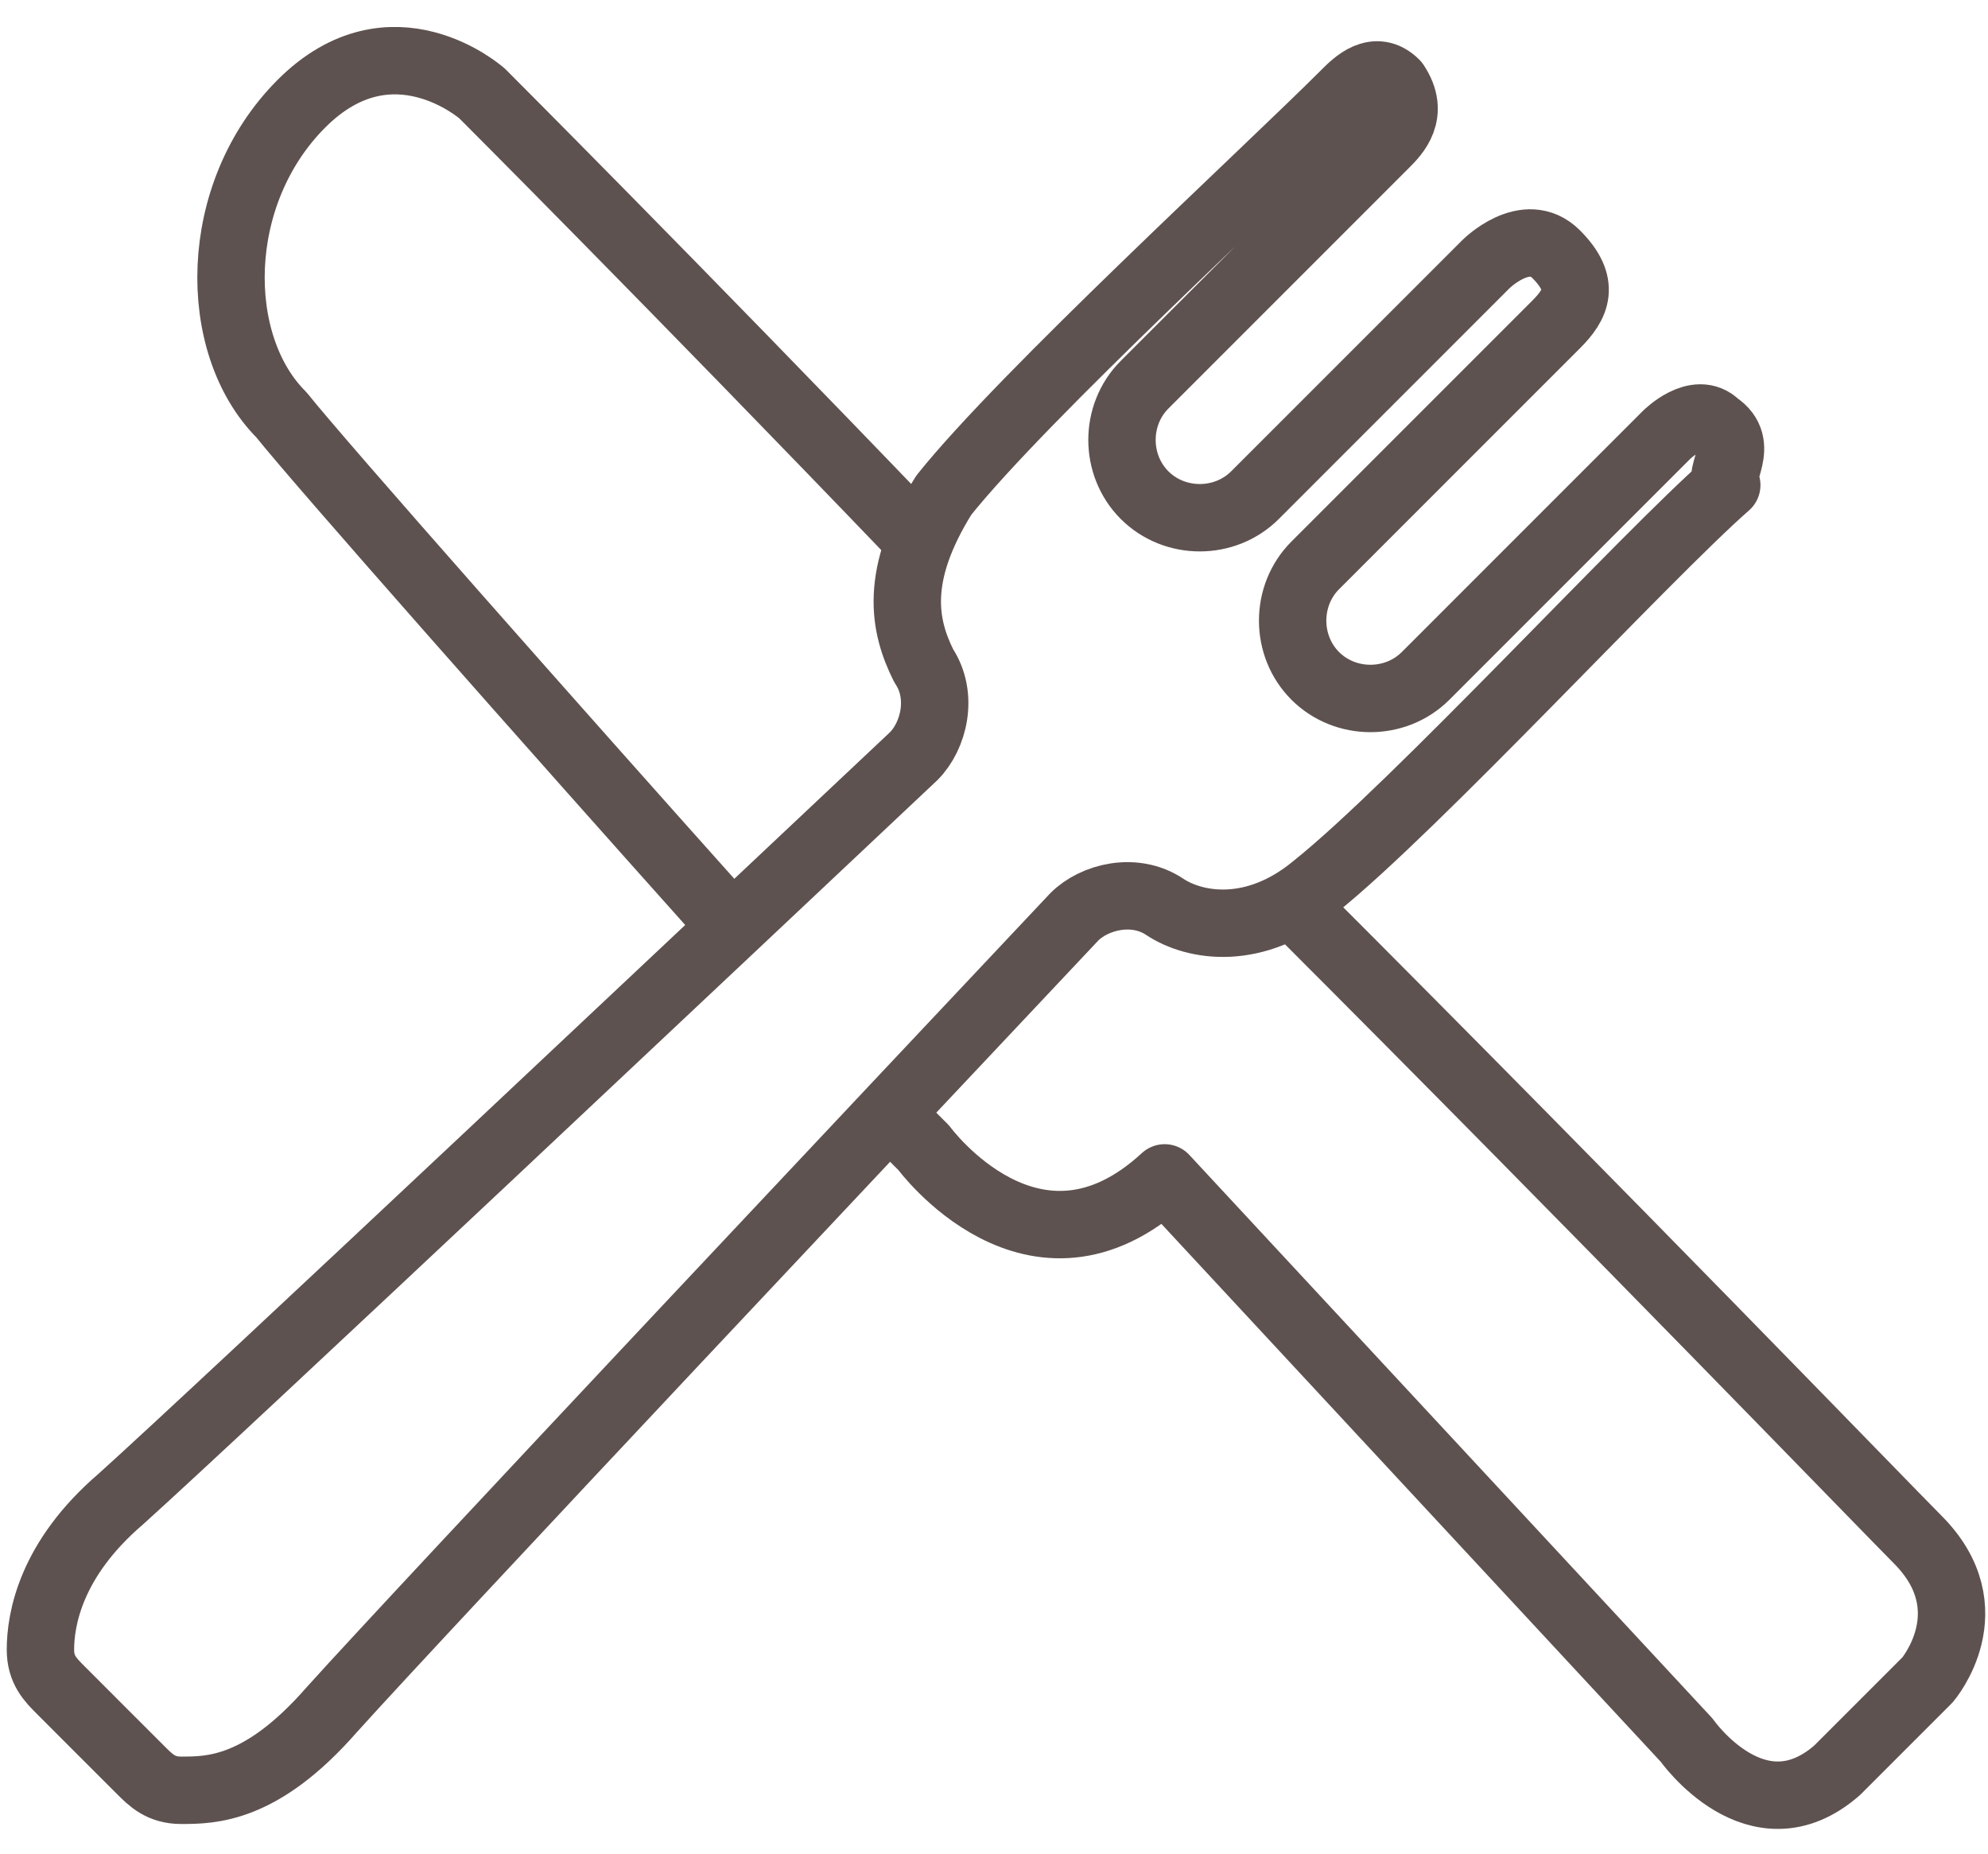
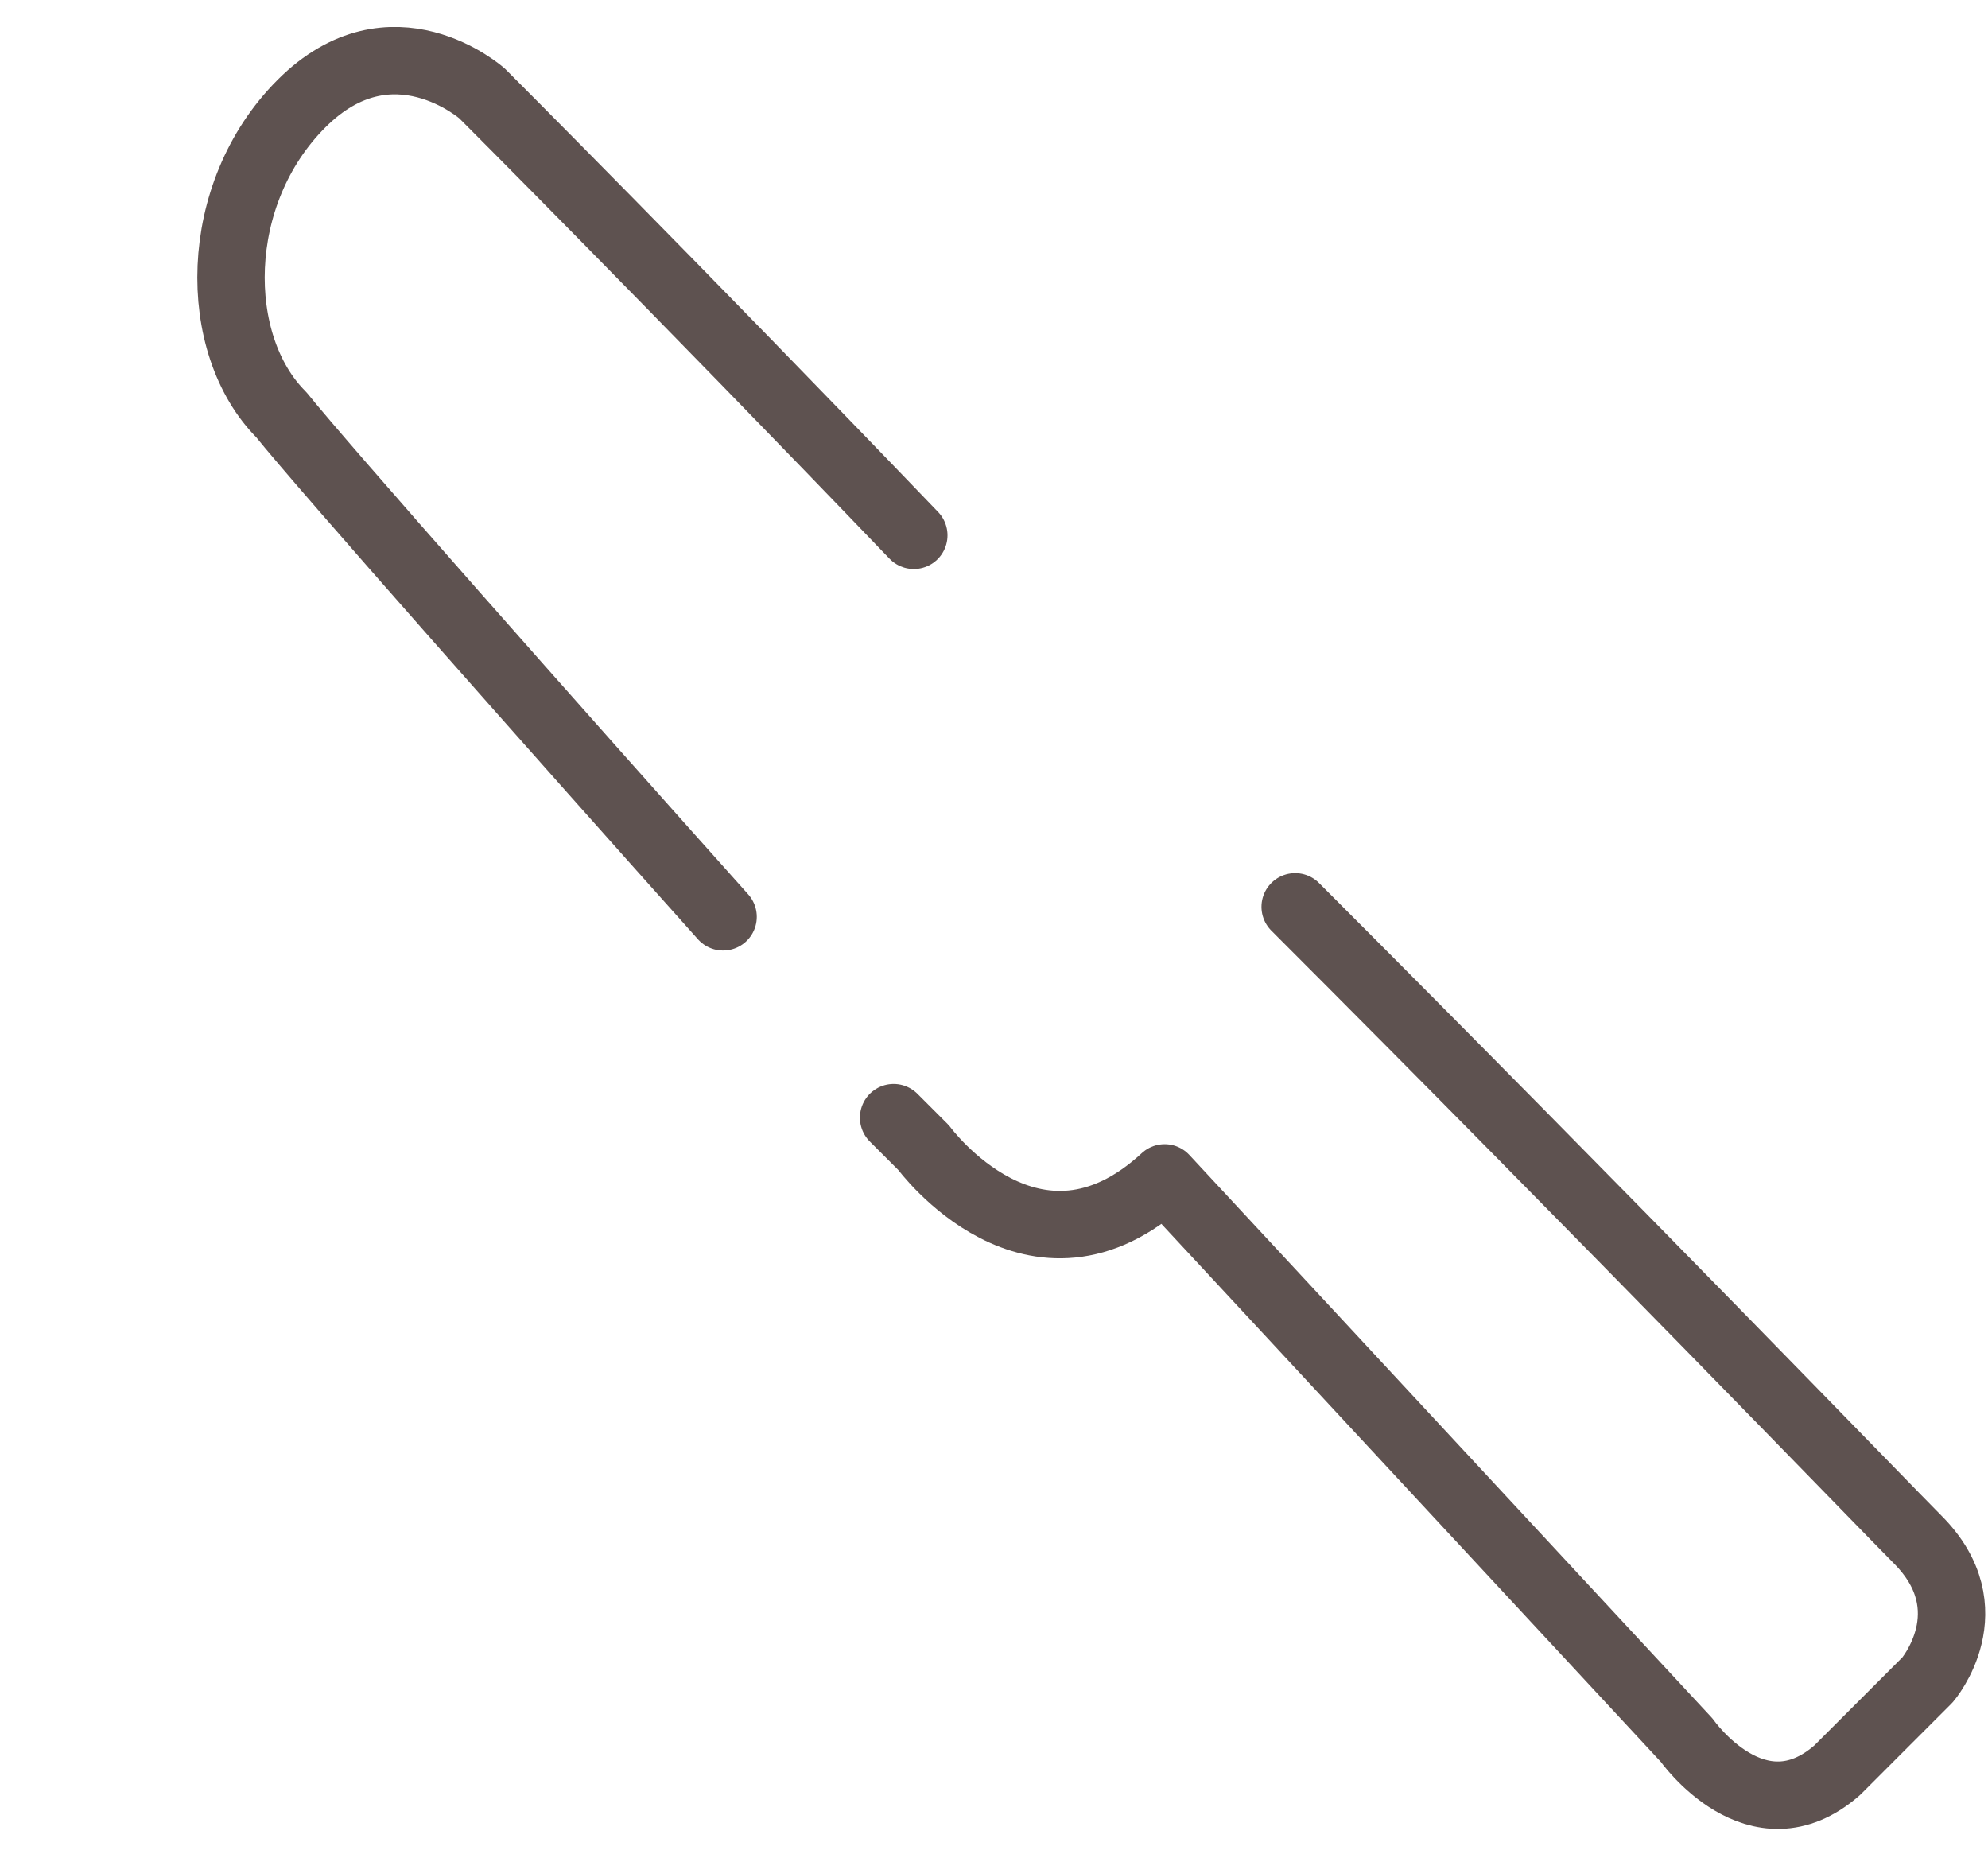
<svg xmlns="http://www.w3.org/2000/svg" width="59" height="55" viewBox="0 0 59 55" fill="none">
-   <path d="M50.949 12.607C50.353 12.011 49.46 12.904 49.46 12.904L42.31 20.054C41.416 20.948 39.927 20.948 39.033 20.054C38.14 19.16 38.14 17.671 39.033 16.777L46.183 9.627C46.779 9.032 47.077 8.436 46.183 7.542C45.289 6.648 44.098 7.84 44.098 7.84L37.246 14.692C36.352 15.585 34.863 15.585 33.969 14.692C33.075 13.798 33.075 12.309 33.969 11.415L41.119 4.265C41.416 3.967 42.012 3.372 41.416 2.478C40.821 1.882 40.225 2.478 39.927 2.776C37.544 5.159 30.394 11.713 28.011 14.692C26.521 17.075 26.819 18.564 27.415 19.756C28.011 20.65 27.713 21.841 27.117 22.437C22.053 27.204 6.562 41.801 3.583 44.482C1.498 46.269 1.2 48.057 1.2 48.95C1.2 49.546 1.498 49.844 1.796 50.142C2.094 50.44 2.392 50.738 2.987 51.334C3.583 51.929 3.881 52.227 4.179 52.525C4.477 52.823 4.775 53.121 5.371 53.121C6.264 53.121 7.754 53.121 9.839 50.738C12.52 47.759 27.117 32.268 31.884 27.204C32.48 26.608 33.671 26.31 34.565 26.906C35.459 27.502 37.246 27.799 39.033 26.31C42.012 23.927 48.864 16.479 51.247 14.394C50.949 14.096 51.843 13.202 50.949 12.607Z" stroke="#5E5250" stroke-width="2" stroke-miterlimit="10" stroke-linecap="round" stroke-linejoin="round" />
  <path d="M27.12 15.884C19.97 8.436 14.31 2.776 14.31 2.776C14.31 2.776 11.629 0.393 8.948 3.074C6.267 5.755 6.267 10.224 8.352 12.309C9.544 13.799 16.395 21.544 21.46 27.204" stroke="#5E5250" stroke-width="2" stroke-miterlimit="10" stroke-linecap="round" stroke-linejoin="round" />
  <path d="M26.521 33.163C27.117 33.759 27.415 34.057 27.415 34.057C27.415 34.057 30.692 38.525 34.565 34.95L50.056 51.633C50.056 51.633 52.141 54.612 54.524 52.526L57.205 49.845C57.205 49.845 58.993 47.76 56.907 45.675C56.014 44.781 47.672 36.142 38.438 26.907" stroke="#5E5250" stroke-width="2" stroke-miterlimit="10" stroke-linecap="round" stroke-linejoin="round" />
</svg>